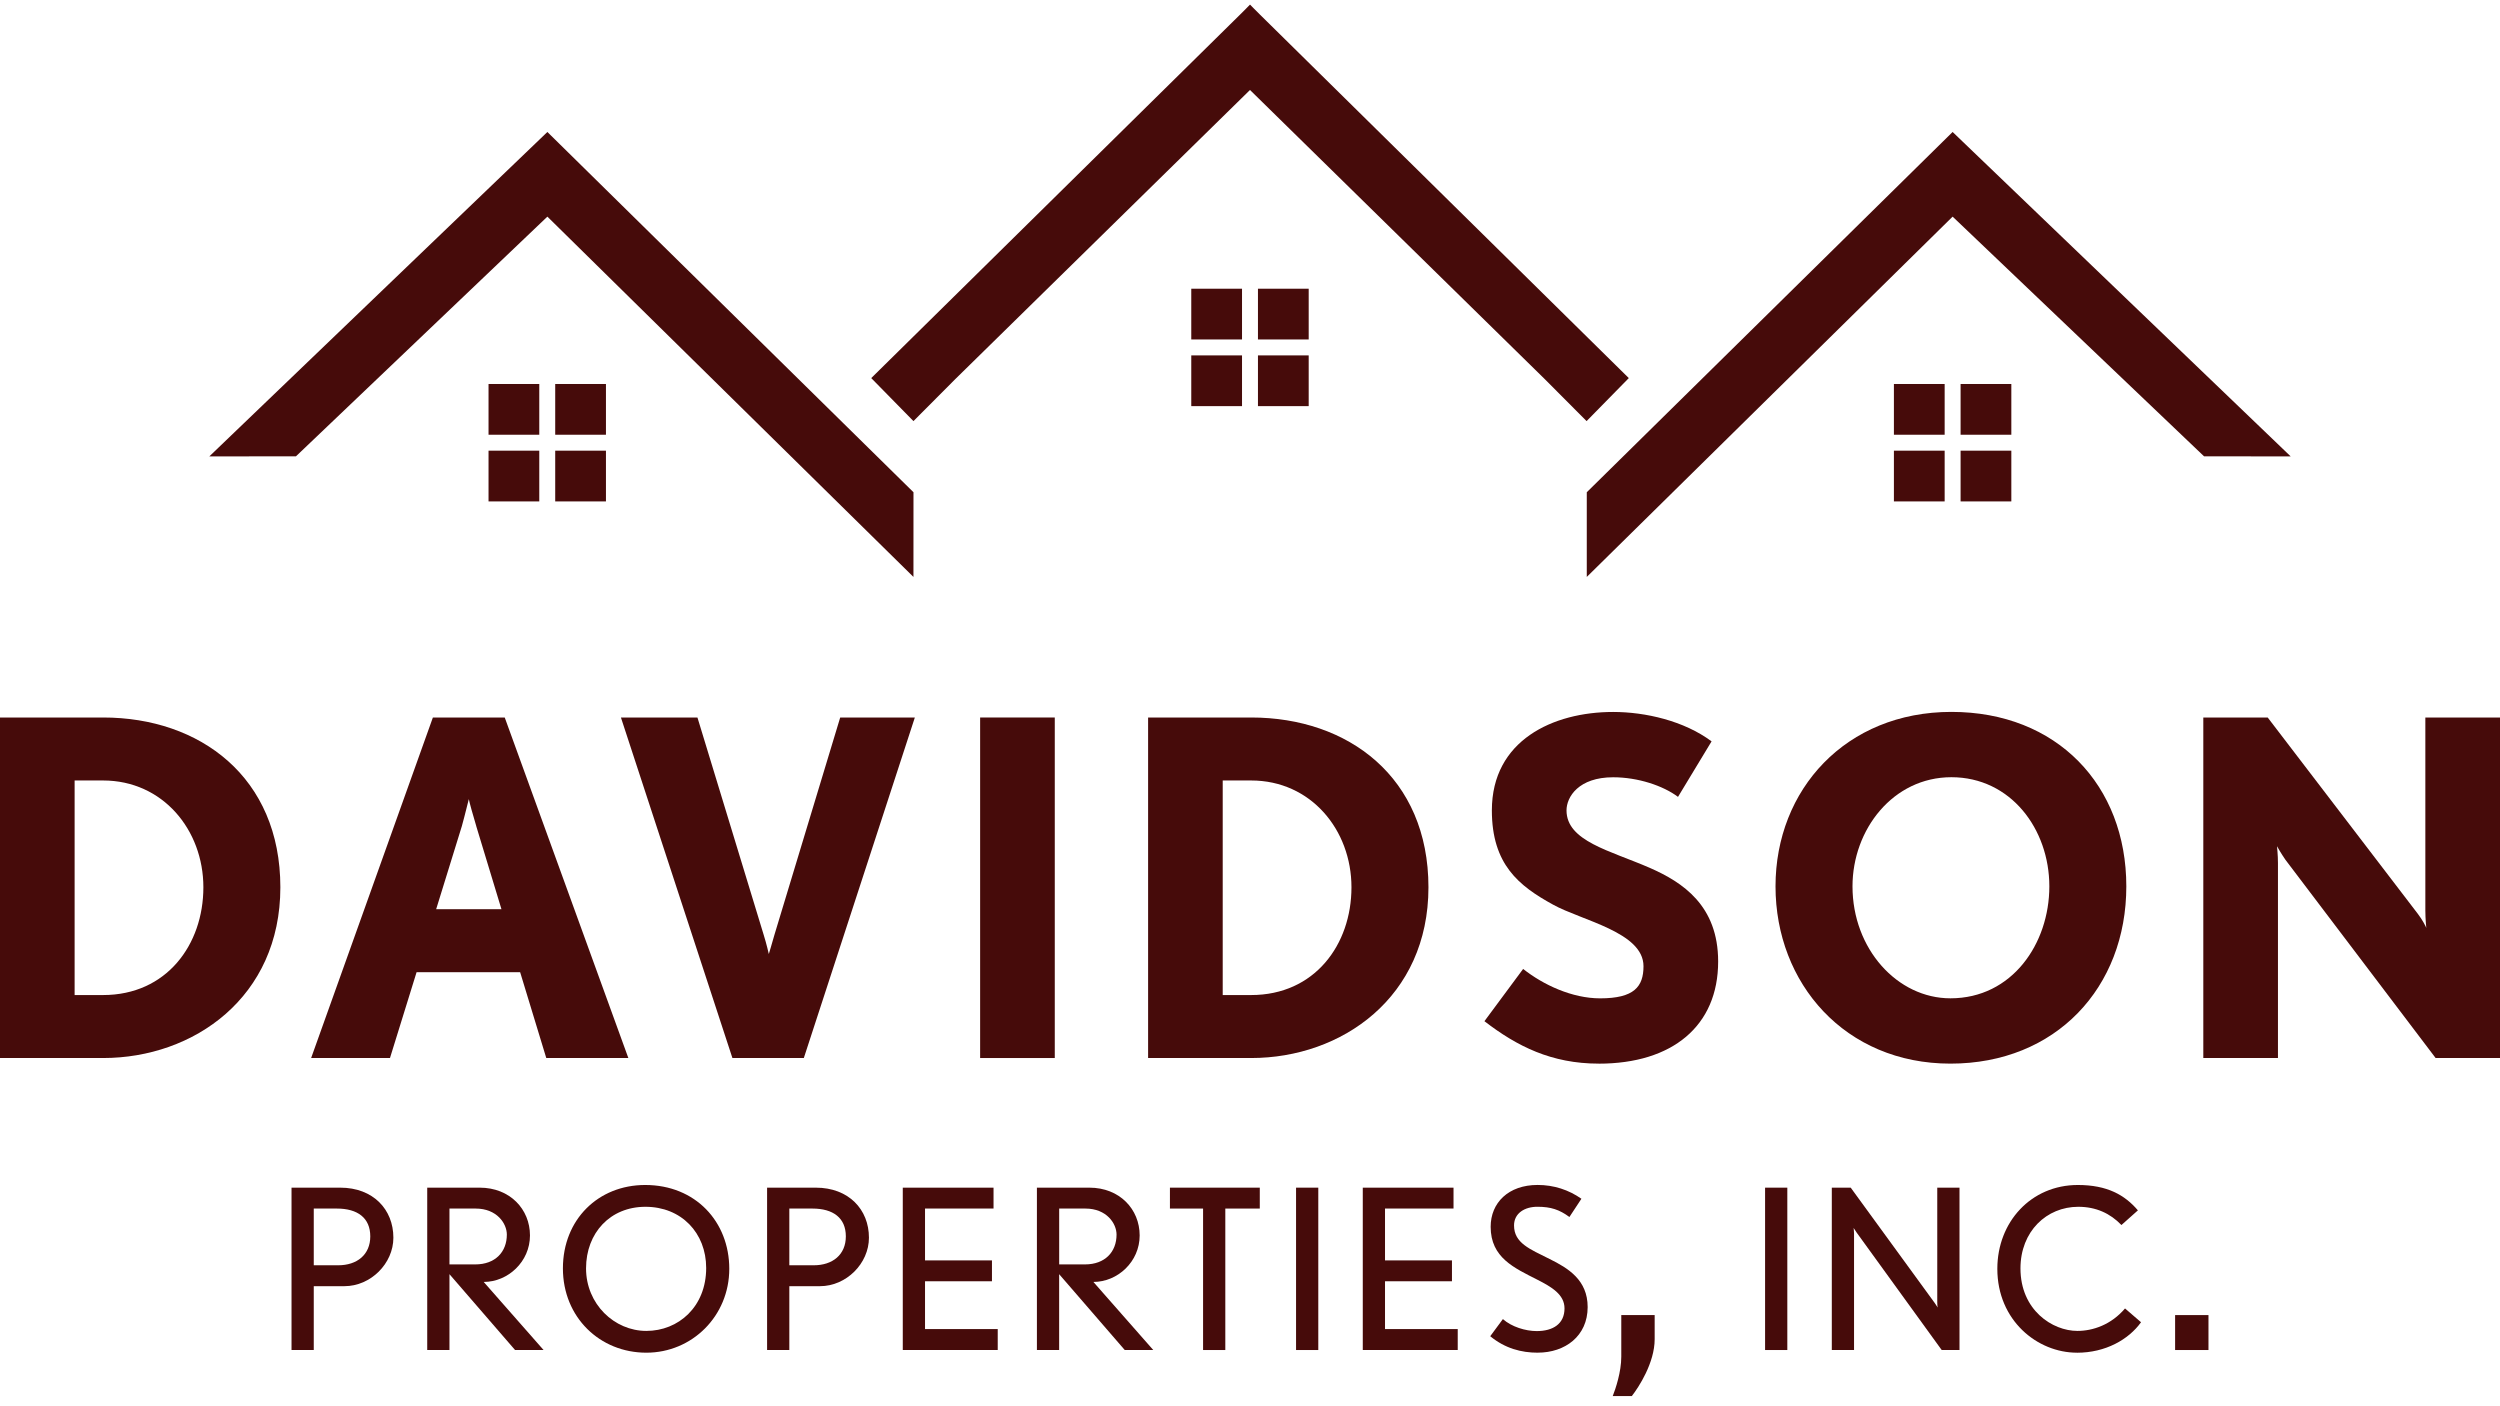
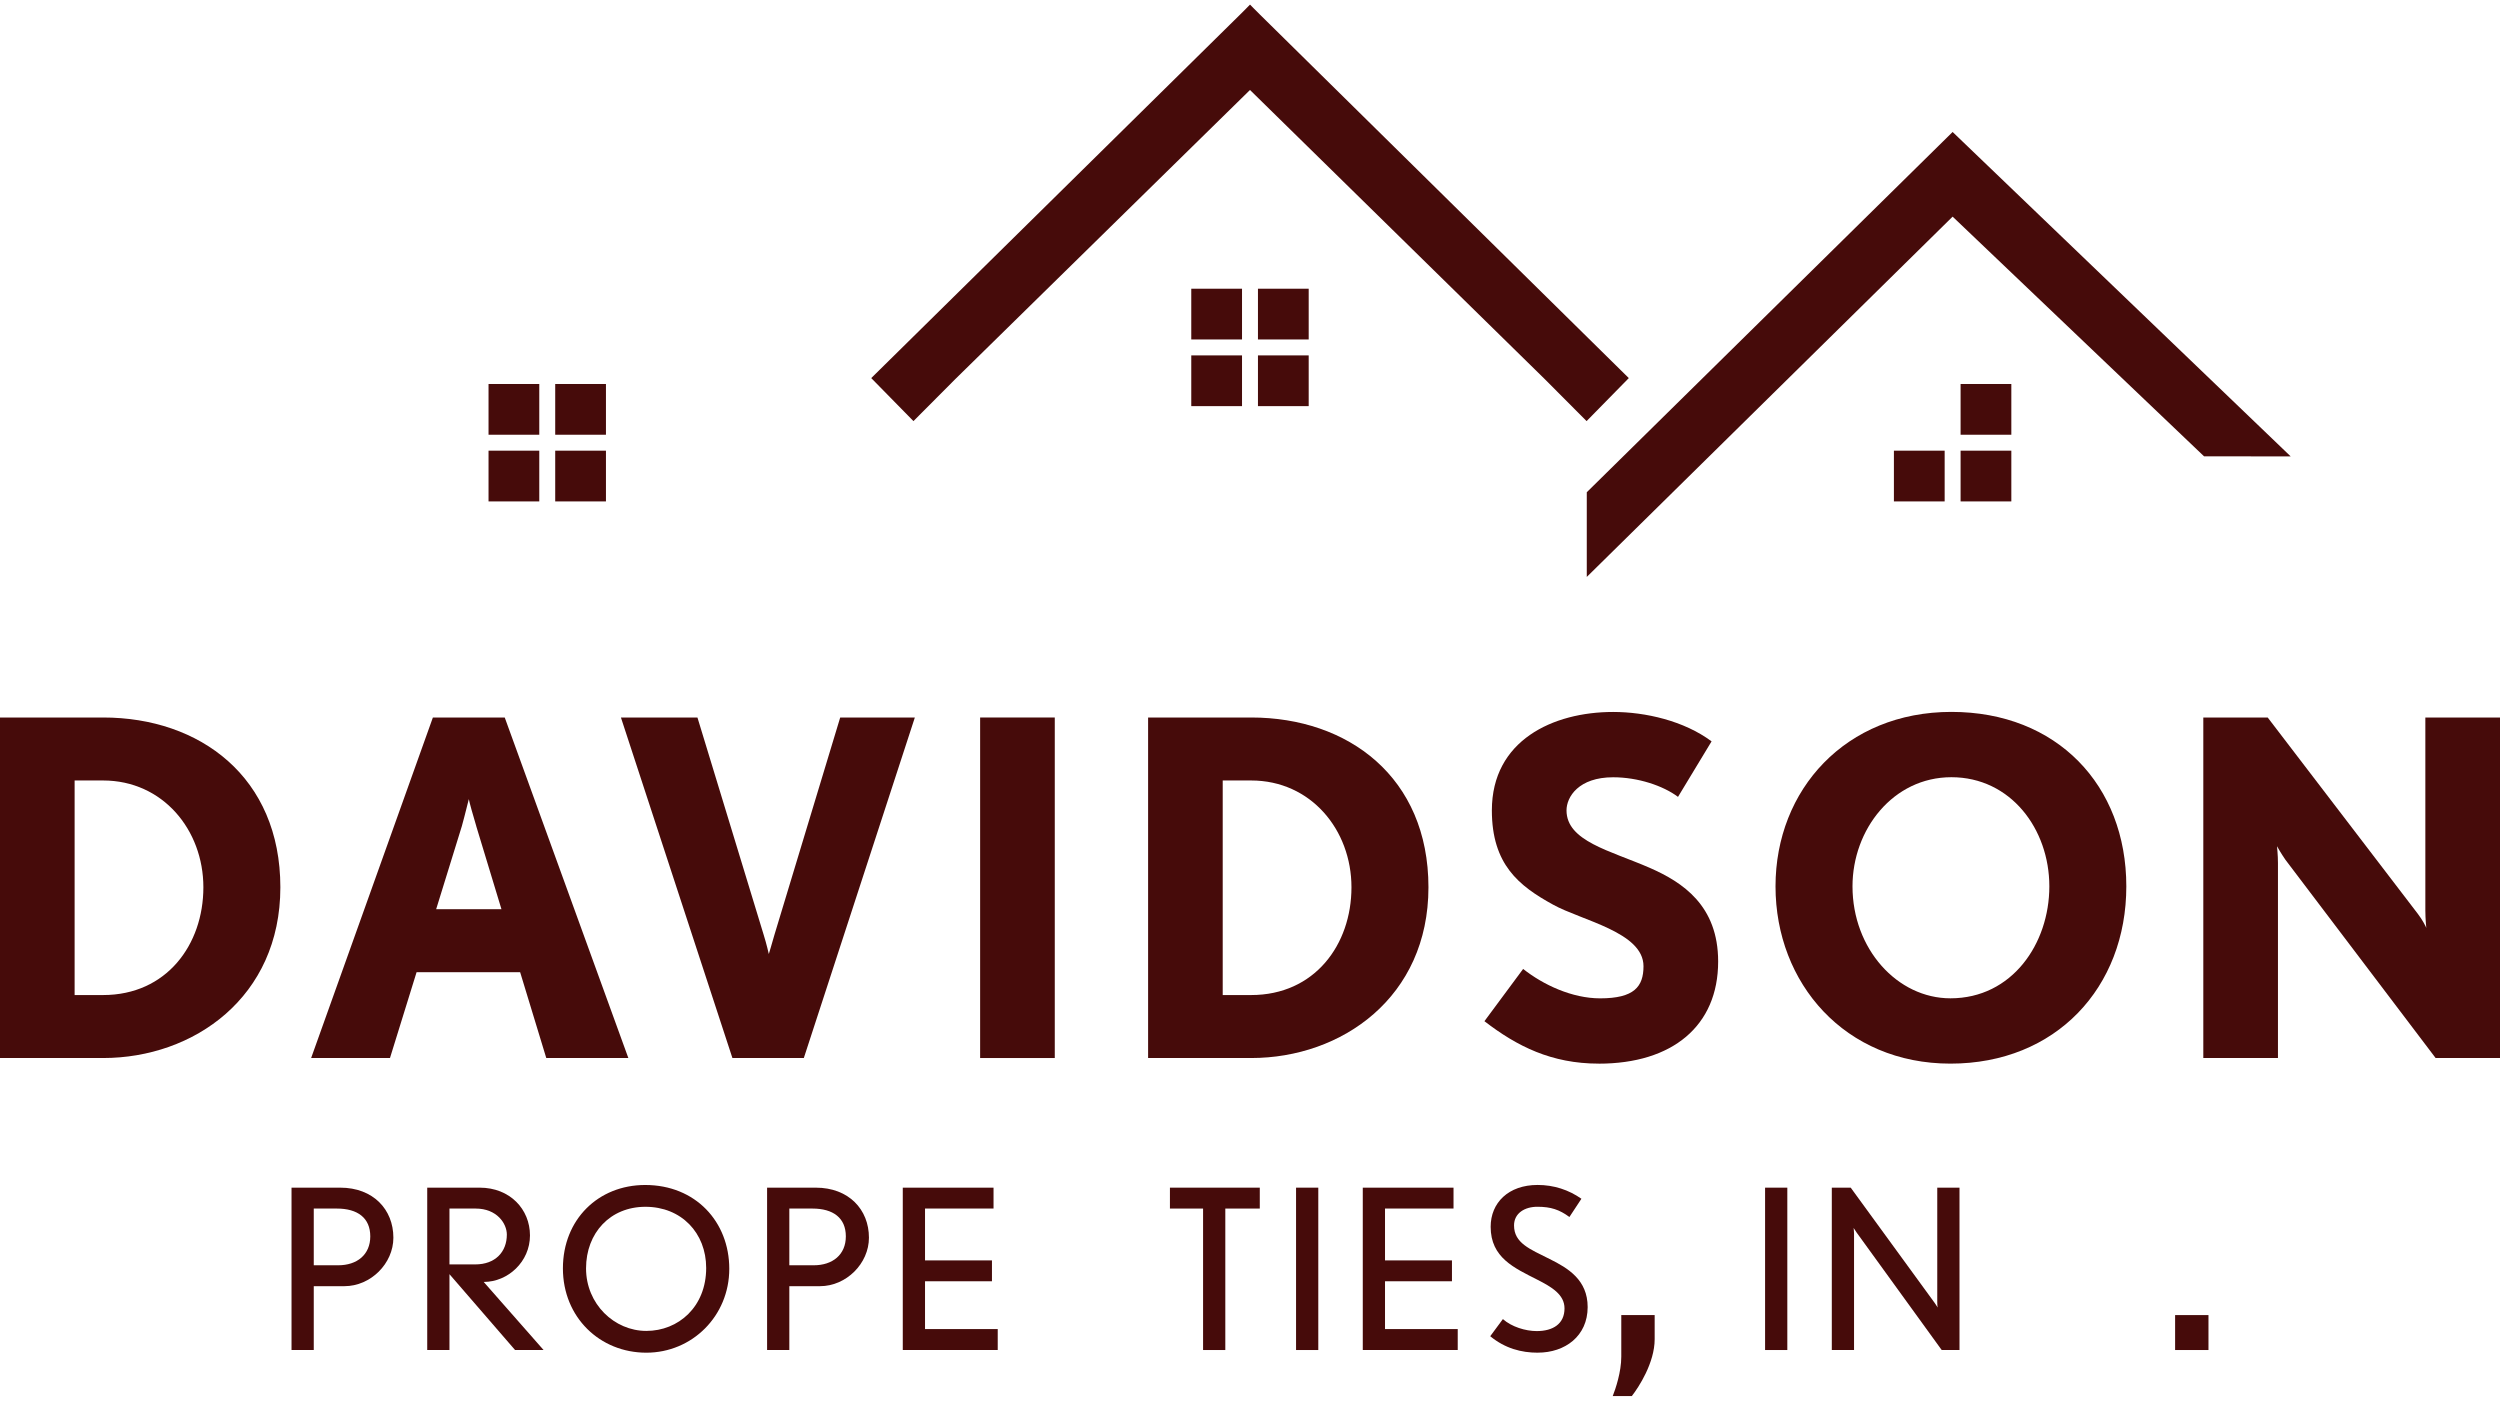
<svg xmlns="http://www.w3.org/2000/svg" viewBox="0 0 208 117" fill="none">
  <g clip-path="url(#clip0_4009_17)">
    <path d="M8.577 88.028H0V59.696H8.577C16.649 59.696 23.326 64.664 23.326 73.823C23.326 82.983 16.105 88.028 8.577 88.028ZM8.577 64.936H6.208V82.788H8.577C13.856 82.788 16.921 78.597 16.921 73.823C16.921 69.049 13.545 64.936 8.577 64.936Z" fill="#460B0A" />
    <path d="M45.45 88.028L43.275 80.885H34.66L32.446 88.028H25.886L36.016 59.696H41.994L52.279 88.028H45.447H45.45ZM39.628 68.739C39.356 67.845 39.045 66.719 39.006 66.486C38.968 66.603 38.696 67.768 38.424 68.739L36.288 75.648H41.722L39.625 68.739H39.628Z" fill="#460B0A" />
    <path d="M66.876 88.028H60.937L51.661 59.696H58.027L63.539 77.781C63.772 78.519 63.966 79.374 63.966 79.374C63.966 79.374 64.238 78.48 64.432 77.781L69.905 59.696H76.115L66.878 88.028H66.876Z" fill="#460B0A" />
    <path d="M81.547 88.028V59.696H87.757V88.028H81.547Z" fill="#460B0A" />
    <path d="M104.098 88.028H95.522V59.696H104.098C112.17 59.696 118.847 64.664 118.847 73.823C118.847 82.983 111.627 88.028 104.098 88.028ZM104.098 64.936H101.73V82.788H104.098C109.377 82.788 112.442 78.597 112.442 73.823C112.442 69.049 109.067 64.936 104.098 64.936Z" fill="#460B0A" />
    <path d="M133.013 88.494C129.094 88.494 126.22 87.057 123.505 84.963L126.725 80.616C128.395 81.937 130.8 83.063 133.13 83.063C135.962 83.063 136.739 82.092 136.739 80.386C136.739 77.554 131.577 76.583 129.208 75.263C126.376 73.709 124.123 71.926 124.123 67.424C124.123 61.601 129.208 59.235 134.215 59.235C136.891 59.235 140.115 59.973 142.403 61.682L139.61 66.3C138.367 65.368 136.273 64.669 134.215 64.669C131.344 64.669 130.334 66.3 130.334 67.424C130.334 69.984 133.943 70.761 137.244 72.198C139.998 73.401 142.95 75.34 142.95 79.998C142.95 85.354 139.147 88.497 133.013 88.497V88.494Z" fill="#460B0A" />
    <path d="M162.278 88.494C153.507 88.494 147.723 81.817 147.723 73.745C147.723 65.673 153.585 59.23 162.356 59.23C171.127 59.23 176.91 65.324 176.91 73.745C176.91 82.167 171.049 88.494 162.278 88.494ZM162.356 64.664C157.504 64.664 154.128 69.01 154.128 73.745C154.128 78.947 157.854 83.06 162.278 83.06C167.401 83.06 170.505 78.519 170.505 73.745C170.505 68.972 167.285 64.664 162.356 64.664Z" fill="#460B0A" />
    <path d="M202.644 88.028L190.147 71.532C189.798 71.027 189.487 70.483 189.448 70.406C189.448 70.445 189.526 71.144 189.526 71.804V88.028H183.315V59.696H188.672L201.168 76.037C201.556 76.541 201.828 77.085 201.867 77.202C201.867 77.163 201.789 76.464 201.789 75.765V59.696H208V88.028H202.644Z" fill="#460B0A" />
    <path d="M28.66 107.01H26.105V112.322H24.255V98.813H28.308C31.045 98.813 32.729 100.627 32.729 102.977C32.729 105.124 30.843 107.01 28.657 107.01H28.66ZM28.03 100.552H26.105V105.271H28.141C29.695 105.271 30.807 104.4 30.807 102.866C30.807 101.332 29.753 100.552 28.03 100.552Z" fill="#460B0A" />
    <path d="M42.854 112.322L37.395 106.011V112.322H35.545V98.813H39.911C42.427 98.813 44.094 100.608 44.094 102.791C44.094 104.974 42.263 106.658 40.244 106.658L45.223 112.319H42.854V112.322ZM39.578 100.552H37.395V105.199H39.542C41.206 105.199 42.169 104.161 42.169 102.719C42.169 101.792 41.337 100.552 39.578 100.552Z" fill="#460B0A" />
    <path d="M53.775 112.544C49.908 112.544 46.834 109.601 46.834 105.531C46.834 101.462 49.777 98.591 53.68 98.591C57.863 98.591 60.676 101.645 60.676 105.567C60.676 109.49 57.586 112.544 53.775 112.544ZM53.7 100.405C50.776 100.405 48.759 102.569 48.759 105.531C48.759 108.494 51.109 110.732 53.775 110.732C56.44 110.732 58.754 108.733 58.754 105.495C58.754 102.572 56.682 100.405 53.703 100.405H53.7Z" fill="#460B0A" />
    <path d="M68.227 107.01H65.672V112.322H63.822V98.813H67.874C70.612 98.813 72.296 100.627 72.296 102.977C72.296 105.124 70.41 107.01 68.224 107.01H68.227ZM67.597 100.552H65.672V105.271H67.708C69.261 105.271 70.374 104.4 70.374 102.866C70.374 101.332 69.32 100.552 67.597 100.552Z" fill="#460B0A" />
    <path d="M75.111 112.322V98.813H82.662V100.552H76.962V104.863H82.531V106.602H76.962V110.58H83.011V112.319H75.109L75.111 112.322Z" fill="#460B0A" />
-     <path d="M93.58 112.322L88.121 106.011V112.322H86.271V98.813H90.637C93.153 98.813 94.82 100.608 94.82 102.791C94.82 104.974 92.989 106.658 90.97 106.658L95.949 112.319H93.58V112.322ZM90.307 100.552H88.124V105.199H90.271C91.935 105.199 92.897 104.161 92.897 102.719C92.897 101.792 92.065 100.552 90.307 100.552Z" fill="#460B0A" />
    <path d="M101.946 100.552V112.322H100.096V100.552H97.338V98.813H104.814V100.552H101.946Z" fill="#460B0A" />
    <path d="M107.832 112.322V98.813H109.682V112.322H107.832Z" fill="#460B0A" />
    <path d="M113.383 112.322V98.813H120.933V100.552H115.233V104.863H120.803V106.602H115.233V110.58H121.283V112.319H113.38L113.383 112.322Z" fill="#460B0A" />
    <path d="M127.948 112.544C126.578 112.544 125.227 112.192 123.987 111.174L125.041 109.748C125.763 110.394 126.928 110.746 127.854 110.746C129.224 110.746 130.167 110.136 130.167 108.86C130.167 107.712 129.113 107.085 127.91 106.472C125.984 105.49 124.023 104.641 124.023 102.067C124.023 100.067 125.505 98.588 127.929 98.588C129.28 98.588 130.52 98.996 131.574 99.737L130.575 101.254C129.743 100.644 129.038 100.403 127.91 100.403C126.855 100.403 125.968 100.938 125.968 101.956C125.968 103.418 127.263 103.917 128.928 104.749C130.464 105.509 132.093 106.488 132.093 108.746C132.093 111.171 130.206 112.541 127.948 112.541V112.544Z" fill="#460B0A" />
    <path d="M135.765 116.155H134.179C134.417 115.548 134.891 114.147 134.891 112.877V109.415H137.668V111.423C137.668 113.379 136.345 115.415 135.765 116.155Z" fill="#460B0A" />
    <path d="M146.855 112.322V98.813H148.705V112.322H146.855Z" fill="#460B0A" />
    <path d="M161.549 112.322L154.461 102.533C154.386 102.422 154.22 102.164 154.22 102.164C154.22 102.164 154.256 102.461 154.256 102.608V112.322H152.406V98.813H153.979L160.974 108.416L161.216 108.785C161.196 108.749 161.18 108.508 161.18 108.361V98.813H163.03V112.322H161.549Z" fill="#460B0A" />
-     <path d="M172.802 112.544C169.507 112.544 166.178 109.861 166.178 105.567C166.178 101.662 168.991 98.591 172.877 98.591C175.321 98.591 176.783 99.423 177.873 100.702L176.503 101.923C175.579 100.96 174.394 100.405 172.913 100.405C170.286 100.405 168.103 102.441 168.103 105.531C168.103 109.01 170.769 110.732 172.841 110.732C174.136 110.732 175.654 110.214 176.802 108.863L178.134 110.011C177.096 111.454 175.174 112.547 172.805 112.547L172.802 112.544Z" fill="#460B0A" />
    <path d="M180.969 112.322V109.415H183.745V112.322H180.969Z" fill="#460B0A" />
    <path d="M104.839 1.225L104.323 0.709L104.004 0.384H104.001H103.999L103.68 0.709L103.164 1.225L72.487 31.457L75.999 35.036L79.475 31.546L103.999 7.486L128.528 31.546L132.004 35.036L135.516 31.457L104.839 1.225Z" fill="#460B0A" />
    <path d="M44.868 31.948H40.646V36.17H44.868V31.948Z" fill="#460B0A" />
    <path d="M44.868 37.496H40.646V41.718H44.868V37.496Z" fill="#460B0A" />
    <path d="M50.415 31.948H46.194V36.17H50.415V31.948Z" fill="#460B0A" />
    <path d="M50.415 37.496H46.194V41.718H50.415V37.496Z" fill="#460B0A" />
-     <path d="M161.795 31.948H157.573V36.17H161.795V31.948Z" fill="#460B0A" />
    <path d="M161.795 37.496H157.573V41.718H161.795V37.496Z" fill="#460B0A" />
    <path d="M167.343 31.948H163.121V36.17H167.343V31.948Z" fill="#460B0A" />
    <path d="M167.343 37.496H163.121V41.718H167.343V37.496Z" fill="#460B0A" />
    <path d="M103.336 24.021H99.114V28.243H103.336V24.021Z" fill="#460B0A" />
    <path d="M103.336 29.569H99.114V33.79H103.336V29.569Z" fill="#460B0A" />
    <path d="M108.883 24.021H104.662V28.243H108.883V24.021Z" fill="#460B0A" />
    <path d="M108.883 29.569H104.662V33.79H108.883V29.569Z" fill="#460B0A" />
    <path d="M132.02 48.001L162.458 18.024L183.379 37.968L190.583 37.971L162.458 10.981L132.02 40.955V48.001Z" fill="#460B0A" />
-     <path d="M76.002 40.955L45.542 10.981L17.417 37.971L24.621 37.968L45.542 18.024L75.999 48.001L76.002 40.955Z" fill="#460B0A" />
  </g>
  <defs>
    <clipPath id="clip0_4009_17">
      <rect width="208" height="115.771" fill="white" transform="translate(0 0.385)" />
    </clipPath>
  </defs>
</svg>